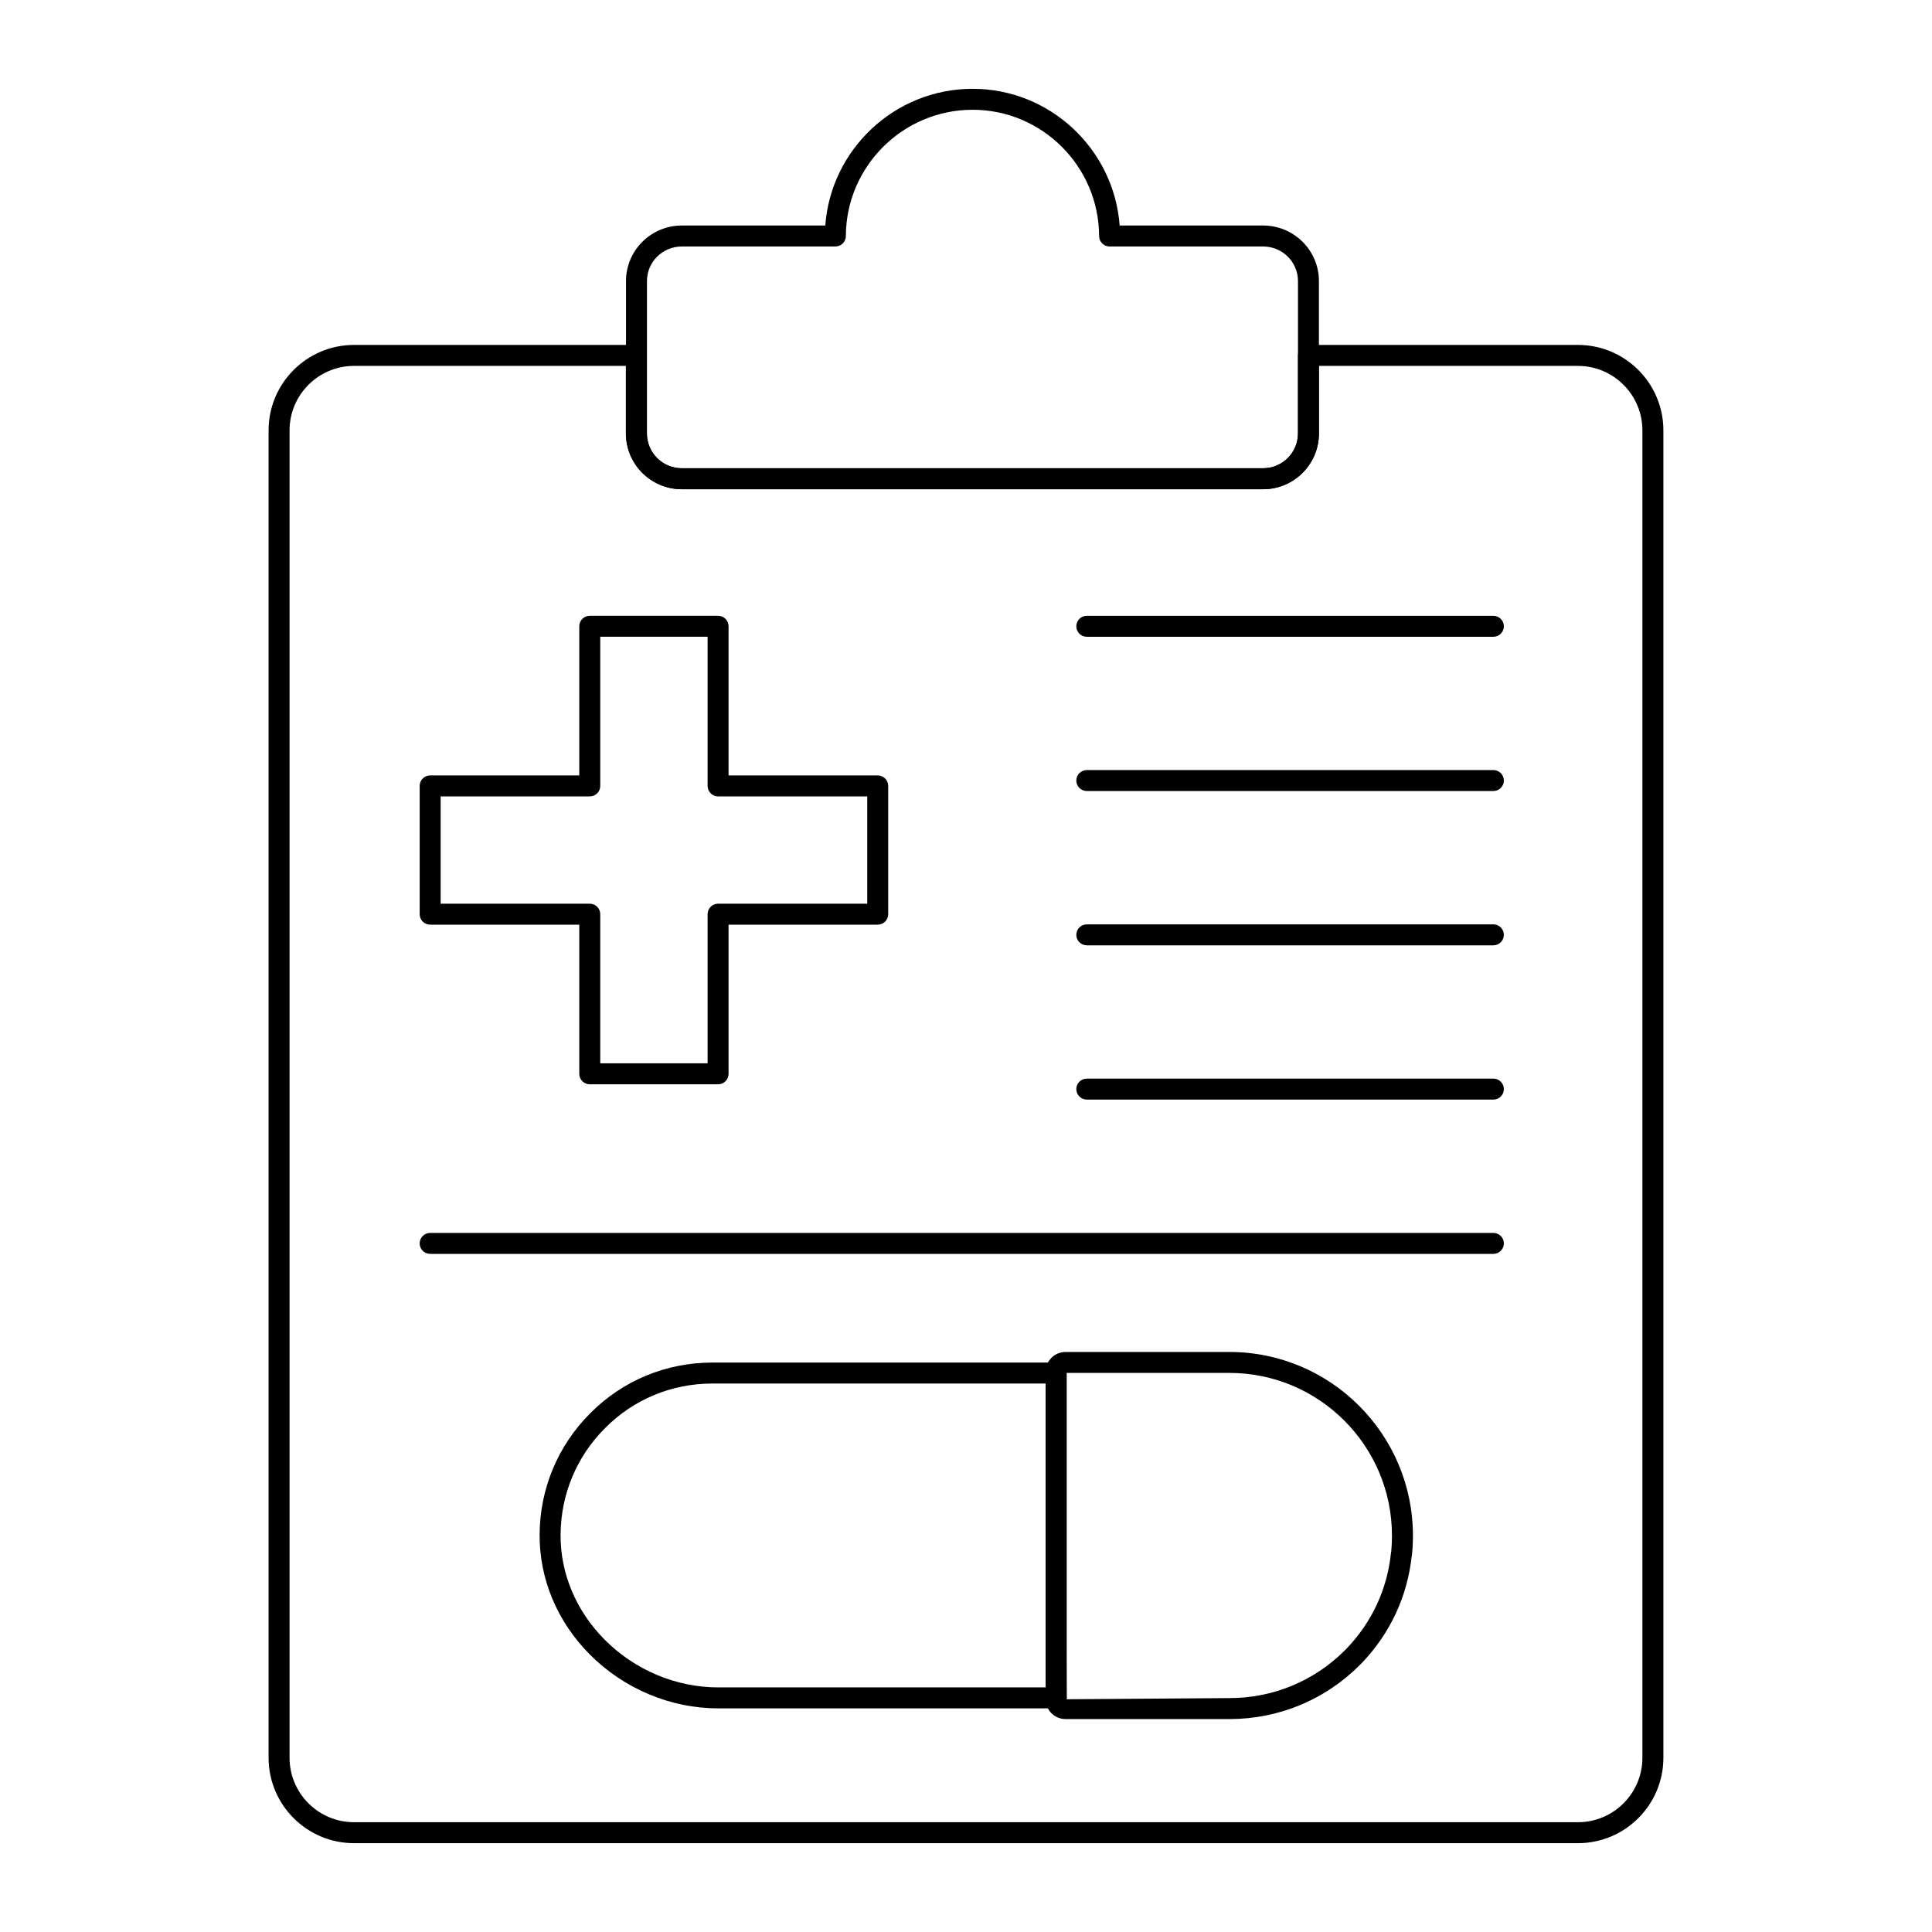
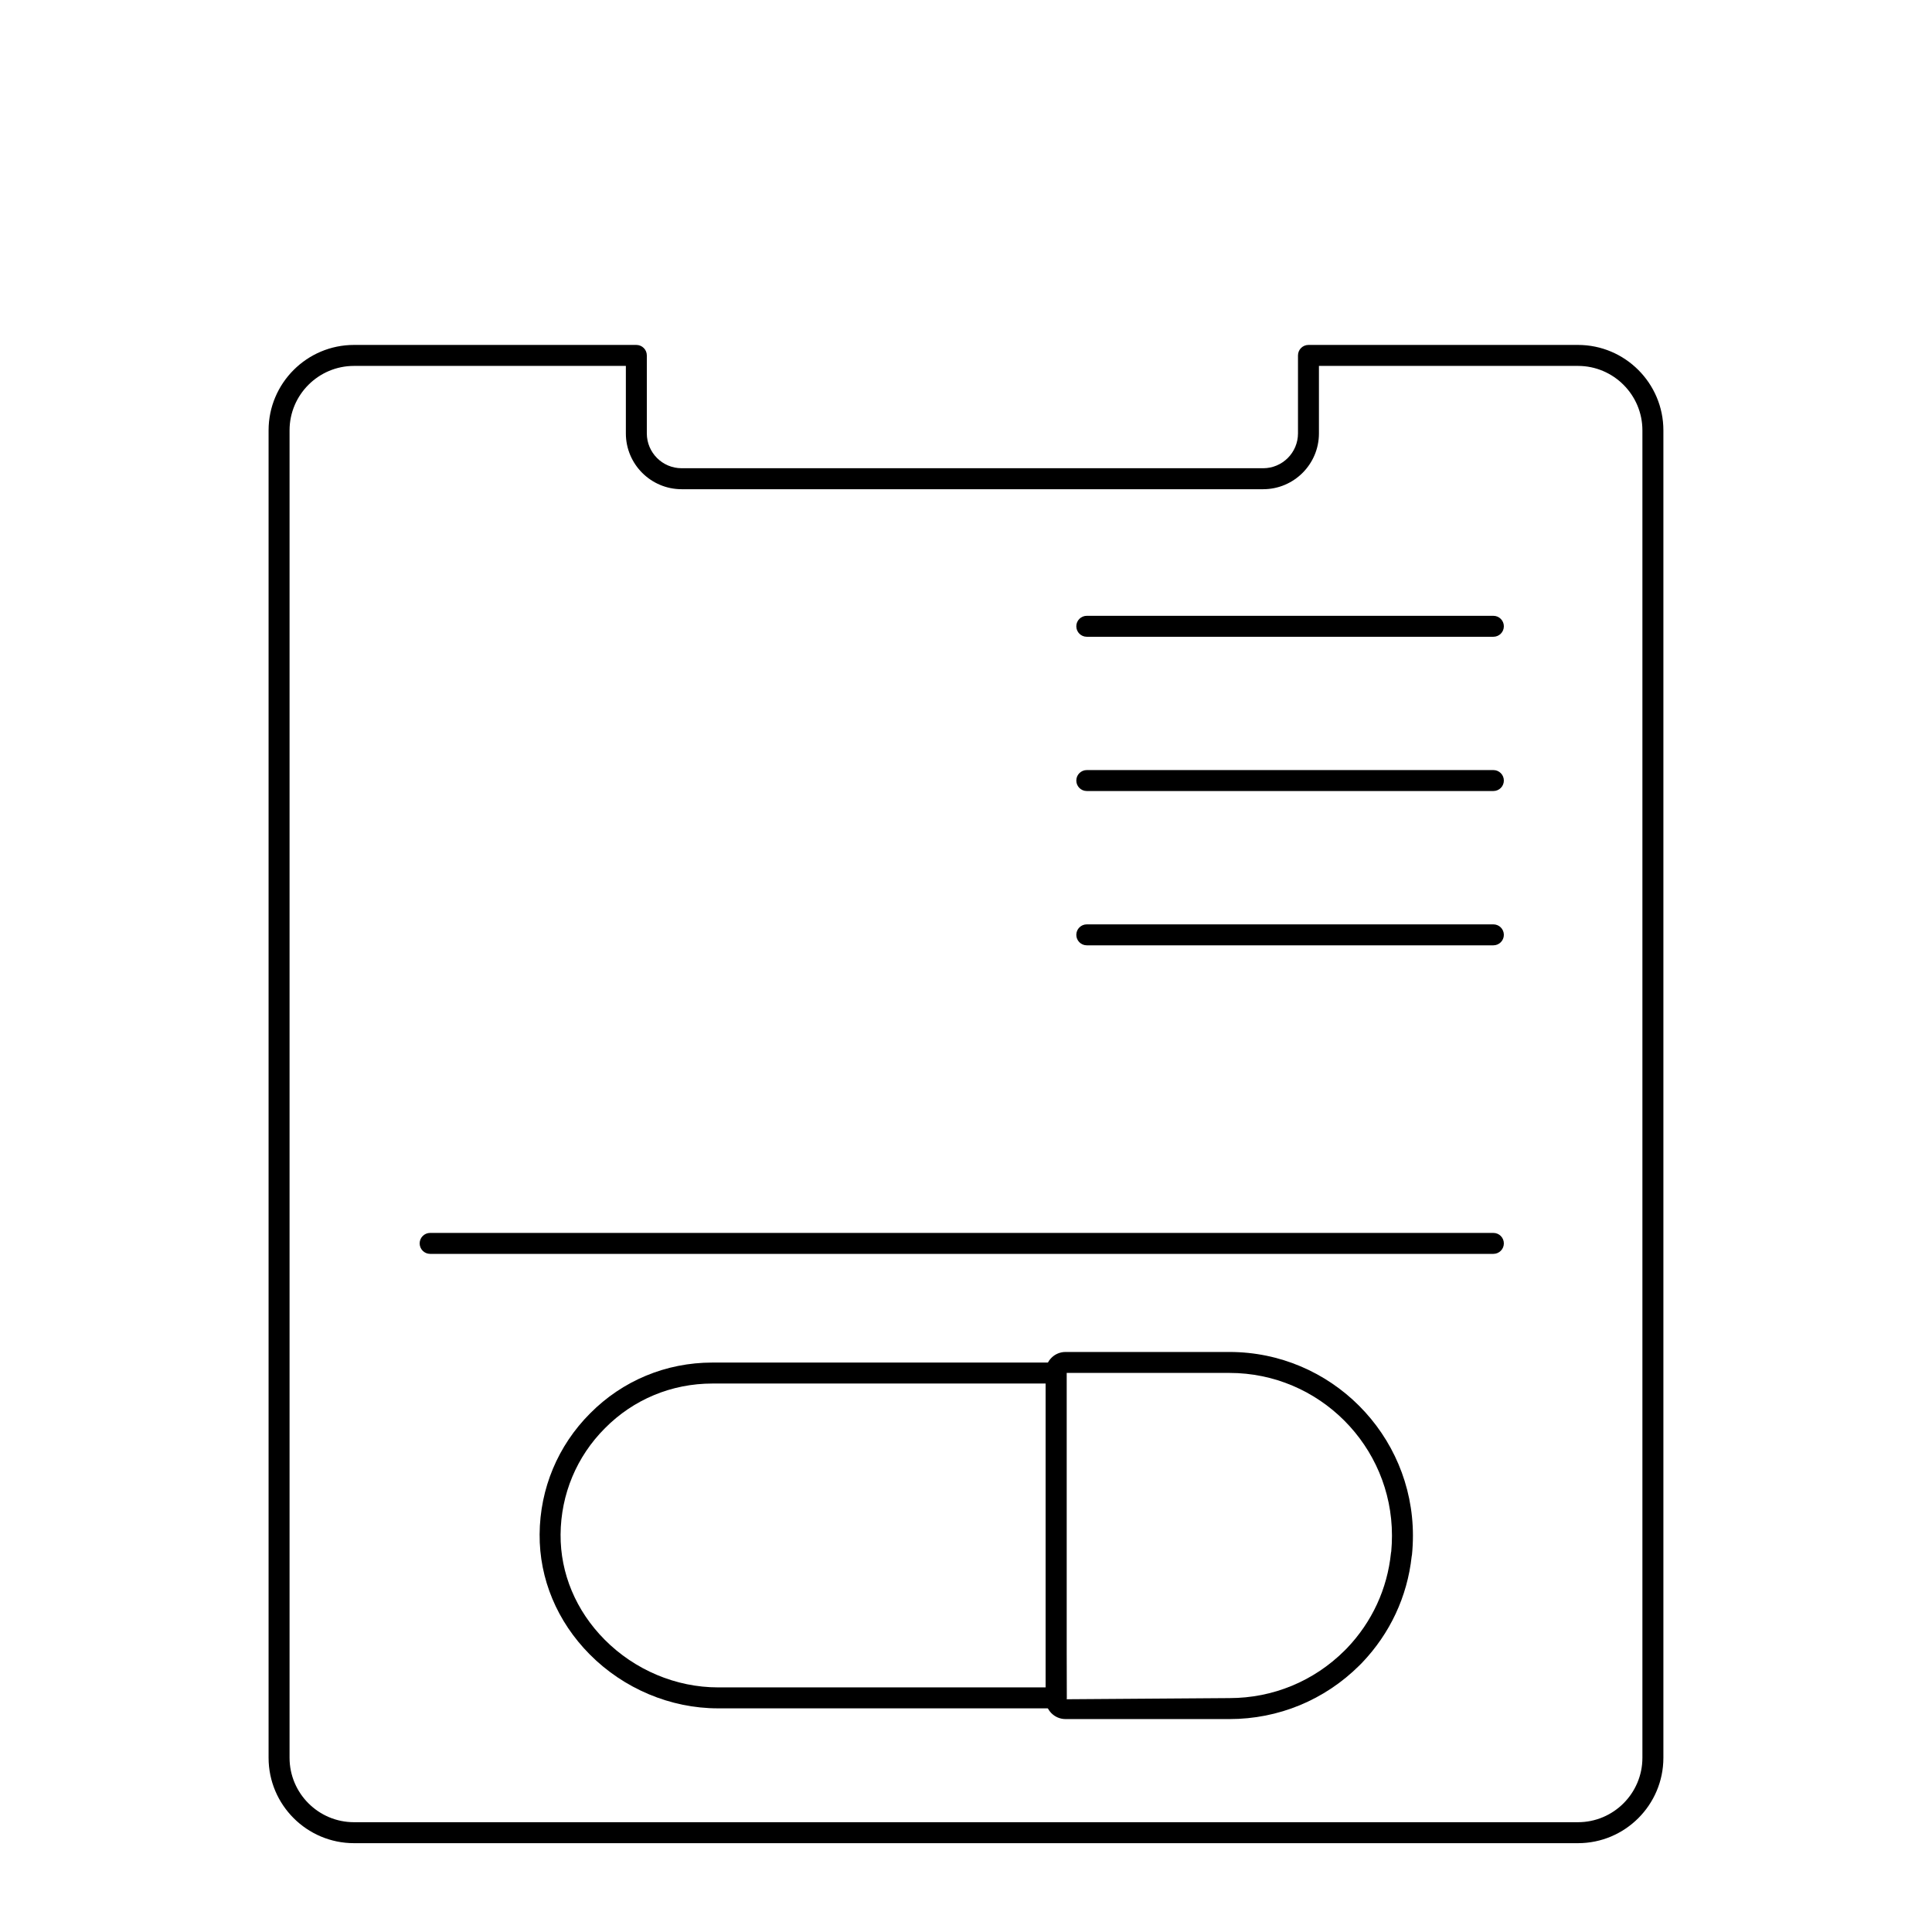
<svg xmlns="http://www.w3.org/2000/svg" fill="#000000" width="800px" height="800px" version="1.1" viewBox="144 144 512 512">
  <g>
    <path d="m562.18 632.46h-324.37c-12.48 0-22.633-10.152-22.633-22.633v-351.78c0-12.48 10.152-22.637 22.633-22.637h74.828c1.535 0 2.777 1.246 2.777 2.777v20.672c0 5.086 4.137 9.227 9.227 9.227h154.11c5.086 0 9.227-4.137 9.227-9.227v-20.672c0-1.535 1.246-2.777 2.777-2.777h71.426c12.48 0 22.633 10.156 22.633 22.637v351.78c-0.004 12.484-10.152 22.633-22.633 22.633zm-324.37-391.49c-9.414 0-17.074 7.664-17.074 17.078v351.78c0 9.418 7.664 17.074 17.074 17.074h324.37c9.414 0 17.074-7.66 17.074-17.074v-351.78c0-9.418-7.664-17.078-17.074-17.078h-68.648v17.895c0 8.152-6.629 14.781-14.781 14.781h-154.11c-8.152 0-14.781-6.633-14.781-14.781v-17.895z" />
-     <path d="m478.75 273.65h-154.07c-8.152 0-14.781-6.633-14.781-14.777v-40.402c0-8.105 6.629-14.707 14.781-14.707h38.027c1.492-20.219 18.457-36.23 39.043-36.23 20.543 0 37.48 16.012 38.969 36.23h38.027c8.152 0 14.781 6.598 14.781 14.707v40.402c0 8.145-6.625 14.777-14.781 14.777zm-154.07-64.328c-5.086 0-9.227 4.106-9.227 9.148v40.402c0 5.086 4.137 9.223 9.227 9.223h154.07c5.086 0 9.227-4.137 9.227-9.223v-40.402c0-5.043-4.137-9.148-9.227-9.148h-40.699c-1.535 0-2.769-1.238-2.777-2.766-0.066-18.453-15.105-33.465-33.52-33.465-18.465 0-33.535 15.008-33.594 33.461-0.008 1.535-1.246 2.769-2.777 2.769z" />
-     <path d="m334.3 431.35h-34.008c-1.535 0-2.777-1.246-2.777-2.777v-39.527h-39.52c-1.535 0-2.777-1.246-2.777-2.777v-34c0-1.535 1.246-2.777 2.777-2.777h39.52v-39.527c0-1.535 1.246-2.777 2.777-2.777h34.008c1.535 0 2.777 1.246 2.777 2.777v39.527h39.527c1.535 0 2.777 1.246 2.777 2.777v34c0 1.535-1.246 2.777-2.777 2.777h-39.527v39.527c0.004 1.535-1.242 2.777-2.777 2.777zm-31.227-5.555h28.449v-39.527c0-1.535 1.246-2.777 2.777-2.777h39.527v-28.441h-39.527c-1.535 0-2.777-1.246-2.777-2.777v-39.527h-28.449v39.527c0 1.535-1.246 2.777-2.777 2.777h-39.52v28.441h39.52c1.535 0 2.777 1.246 2.777 2.777z" />
    <path d="m539.76 312.75h-107.75c-1.535 0-2.777-1.246-2.777-2.777 0-1.535 1.246-2.777 2.777-2.777h107.75c1.535 0 2.777 1.246 2.777 2.777 0.004 1.531-1.242 2.777-2.777 2.777z" />
    <path d="m539.76 353.63h-107.75c-1.535 0-2.777-1.246-2.777-2.777 0-1.535 1.246-2.777 2.777-2.777h107.75c1.535 0 2.777 1.246 2.777 2.777 0.004 1.531-1.242 2.777-2.777 2.777z" />
    <path d="m539.76 394.52h-107.75c-1.535 0-2.777-1.246-2.777-2.777 0-1.535 1.246-2.777 2.777-2.777h107.75c1.535 0 2.777 1.246 2.777 2.777 0.004 1.531-1.242 2.777-2.777 2.777z" />
-     <path d="m539.76 435.4h-107.75c-1.535 0-2.777-1.246-2.777-2.777 0-1.535 1.246-2.777 2.777-2.777h107.75c1.535 0 2.777 1.246 2.777 2.777 0.004 1.531-1.242 2.777-2.777 2.777z" />
    <path d="m539.76 476.29h-281.77c-1.535 0-2.777-1.246-2.777-2.777 0-1.535 1.246-2.777 2.777-2.777h281.77c1.535 0 2.777 1.246 2.777 2.777 0.004 1.531-1.242 2.777-2.777 2.777z" />
    <path d="m469.82 599.57h-43.457c-2.894 0-5.254-2.356-5.254-5.254v-86.777c0-2.898 2.359-5.254 5.254-5.254h43.457c26.809 0 48.621 21.828 48.621 48.66 0 1.715-0.086 3.434-0.254 5.102-0.016 0.145-0.035 0.285-0.078 0.426-1.164 10.641-5.715 20.383-13.168 28.195l-0.695 0.699c-9.211 9.16-21.441 14.203-34.426 14.203zm-43.457-91.73 0.305 86.477 43.152-0.305c11.512 0 22.344-4.469 30.496-12.578l0.645-0.648c6.641-6.957 10.688-15.707 11.664-25.258 0.016-0.133 0.035-0.27 0.074-0.398 0.121-1.375 0.188-2.781 0.188-4.188 0-23.77-19.316-43.105-43.066-43.105zm89.059 47.93h0.074z" />
    <path d="m423.91 596.73h-89.645c-12.574 0-24.961-5.207-33.969-14.285-8.66-8.727-13.379-20.035-13.293-31.844 0.086-12.121 4.848-23.5 13.387-32.047 8.602-8.68 20.105-13.461 32.391-13.461h91.129c1.535 0 2.777 1.246 2.777 2.777v86.078c0 1.535-1.242 2.781-2.777 2.781zm-91.129-86.078c-10.789 0-20.895 4.199-28.449 11.824-7.516 7.516-11.691 17.512-11.773 28.168-0.078 10.312 4.066 20.219 11.68 27.887 7.973 8.035 18.922 12.645 30.027 12.645h86.867v-80.523z" />
  </g>
</svg>